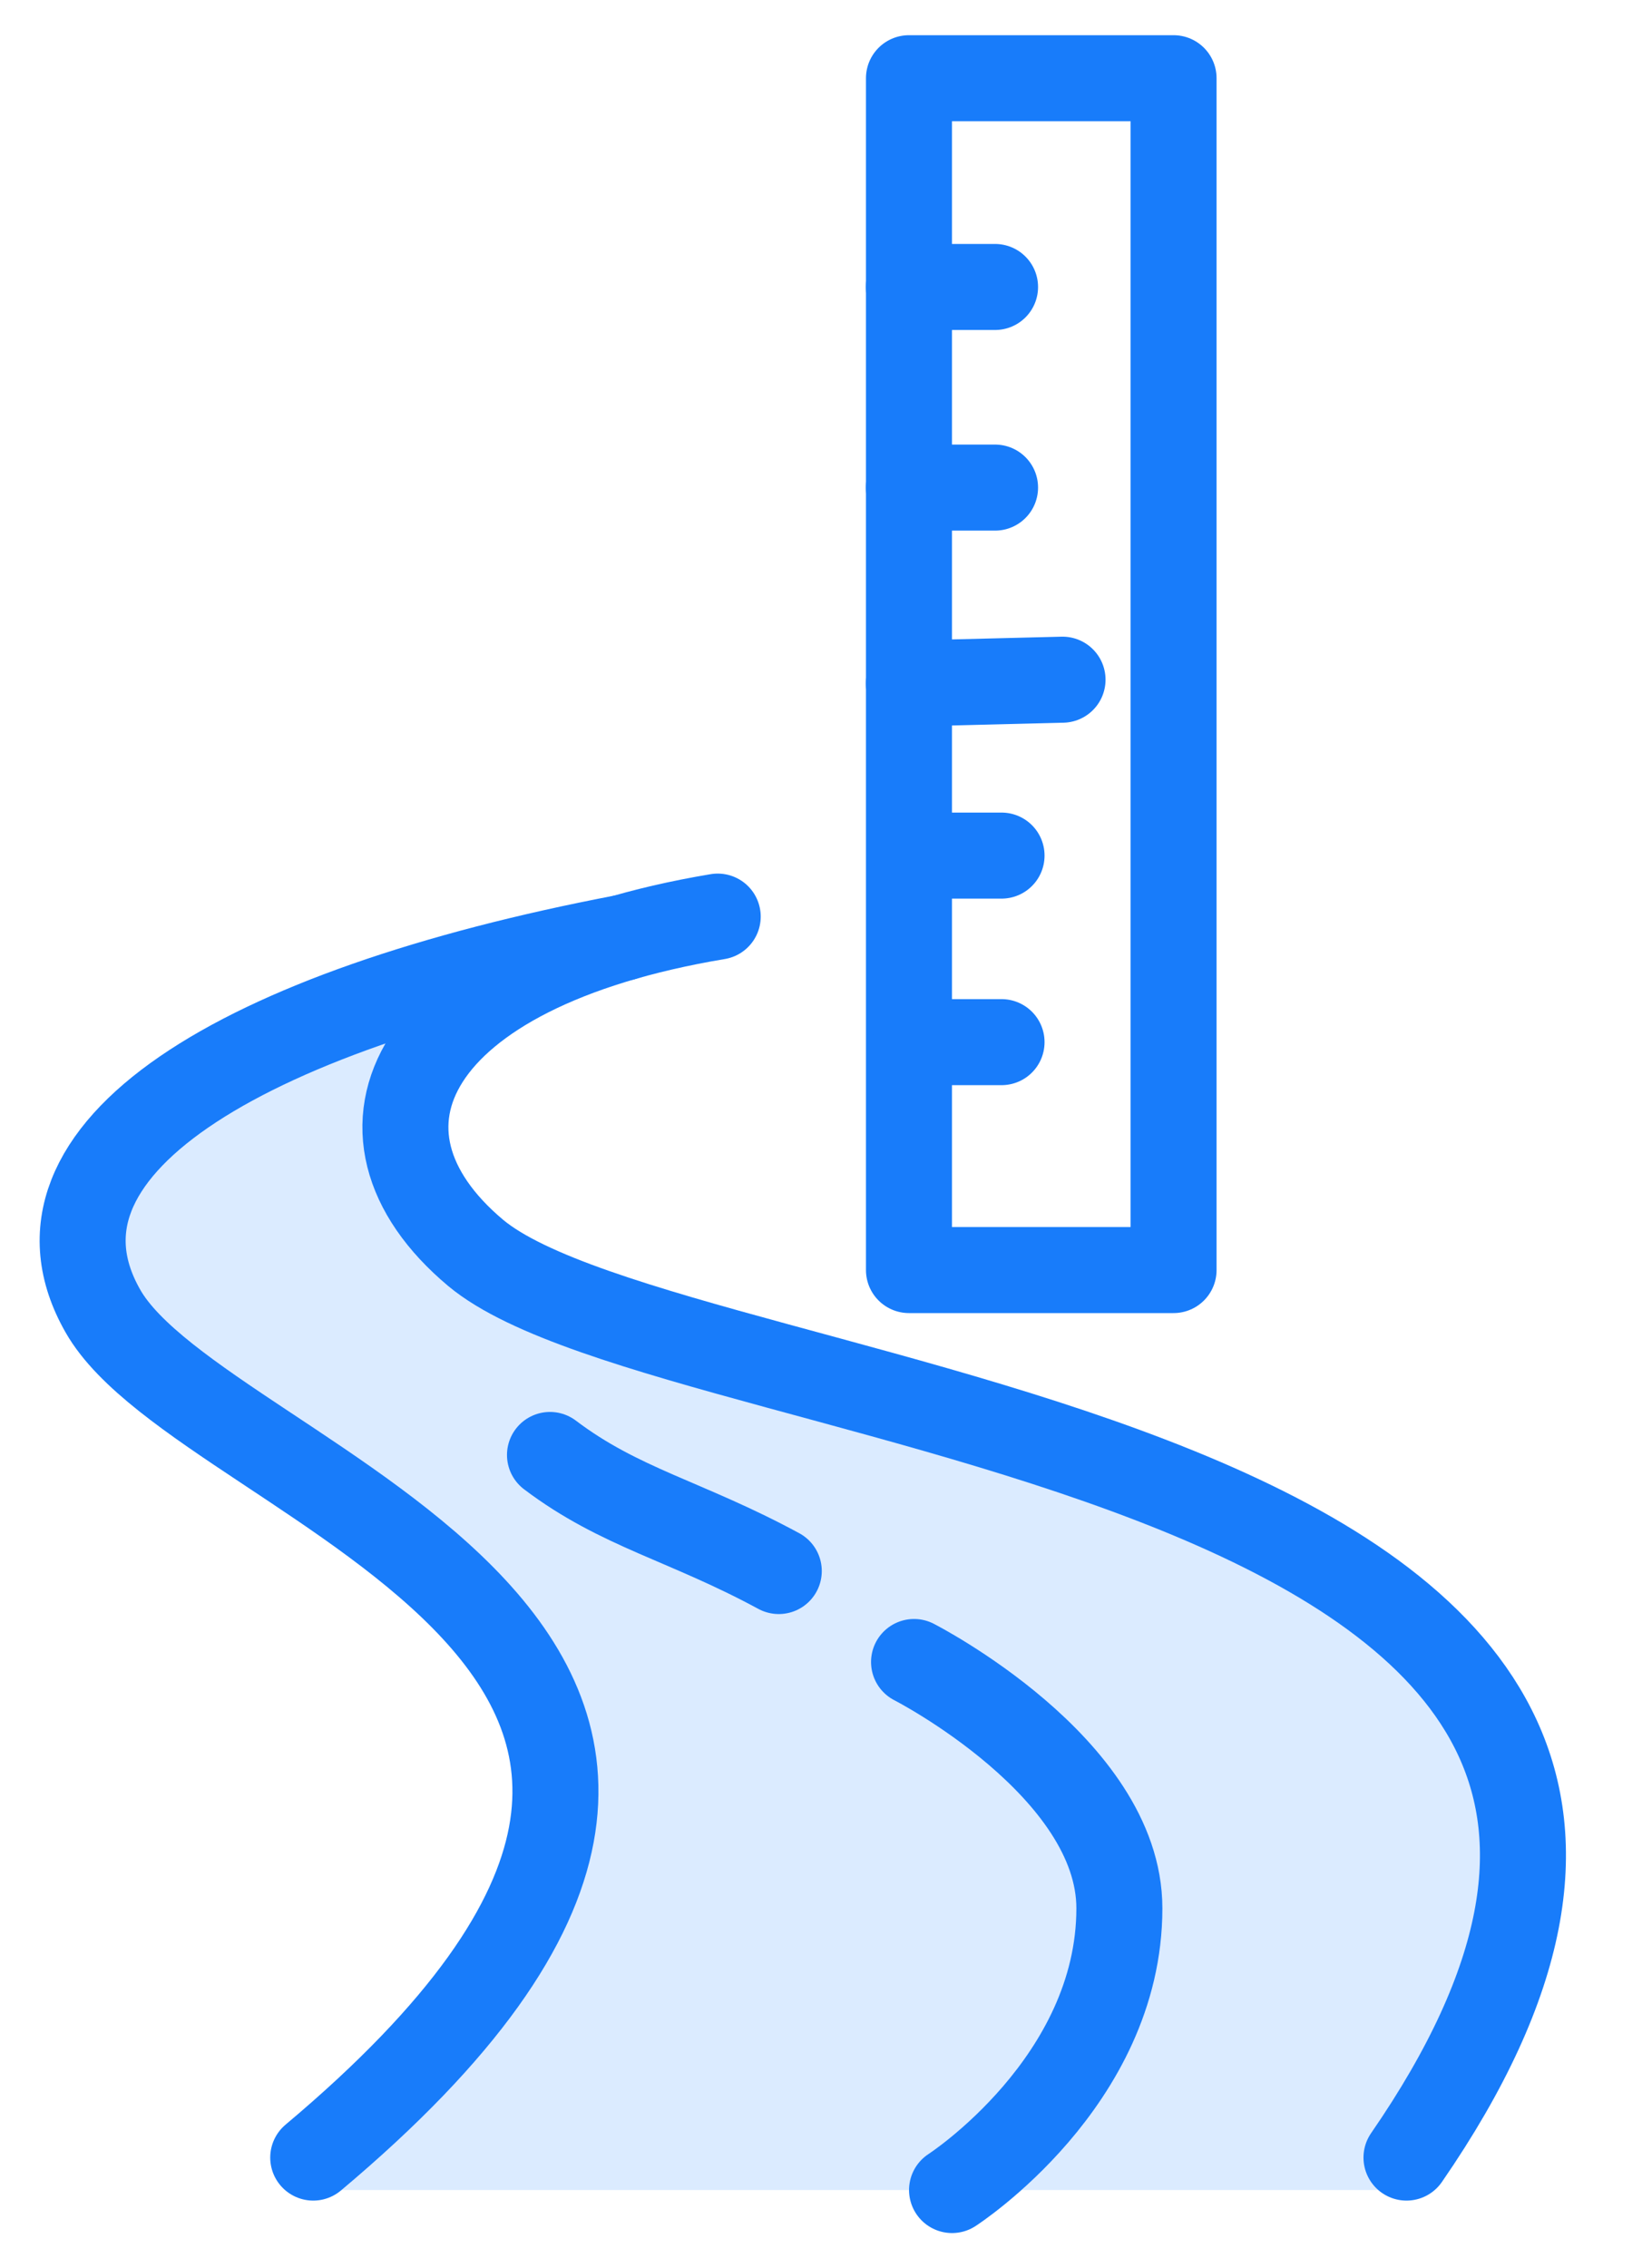
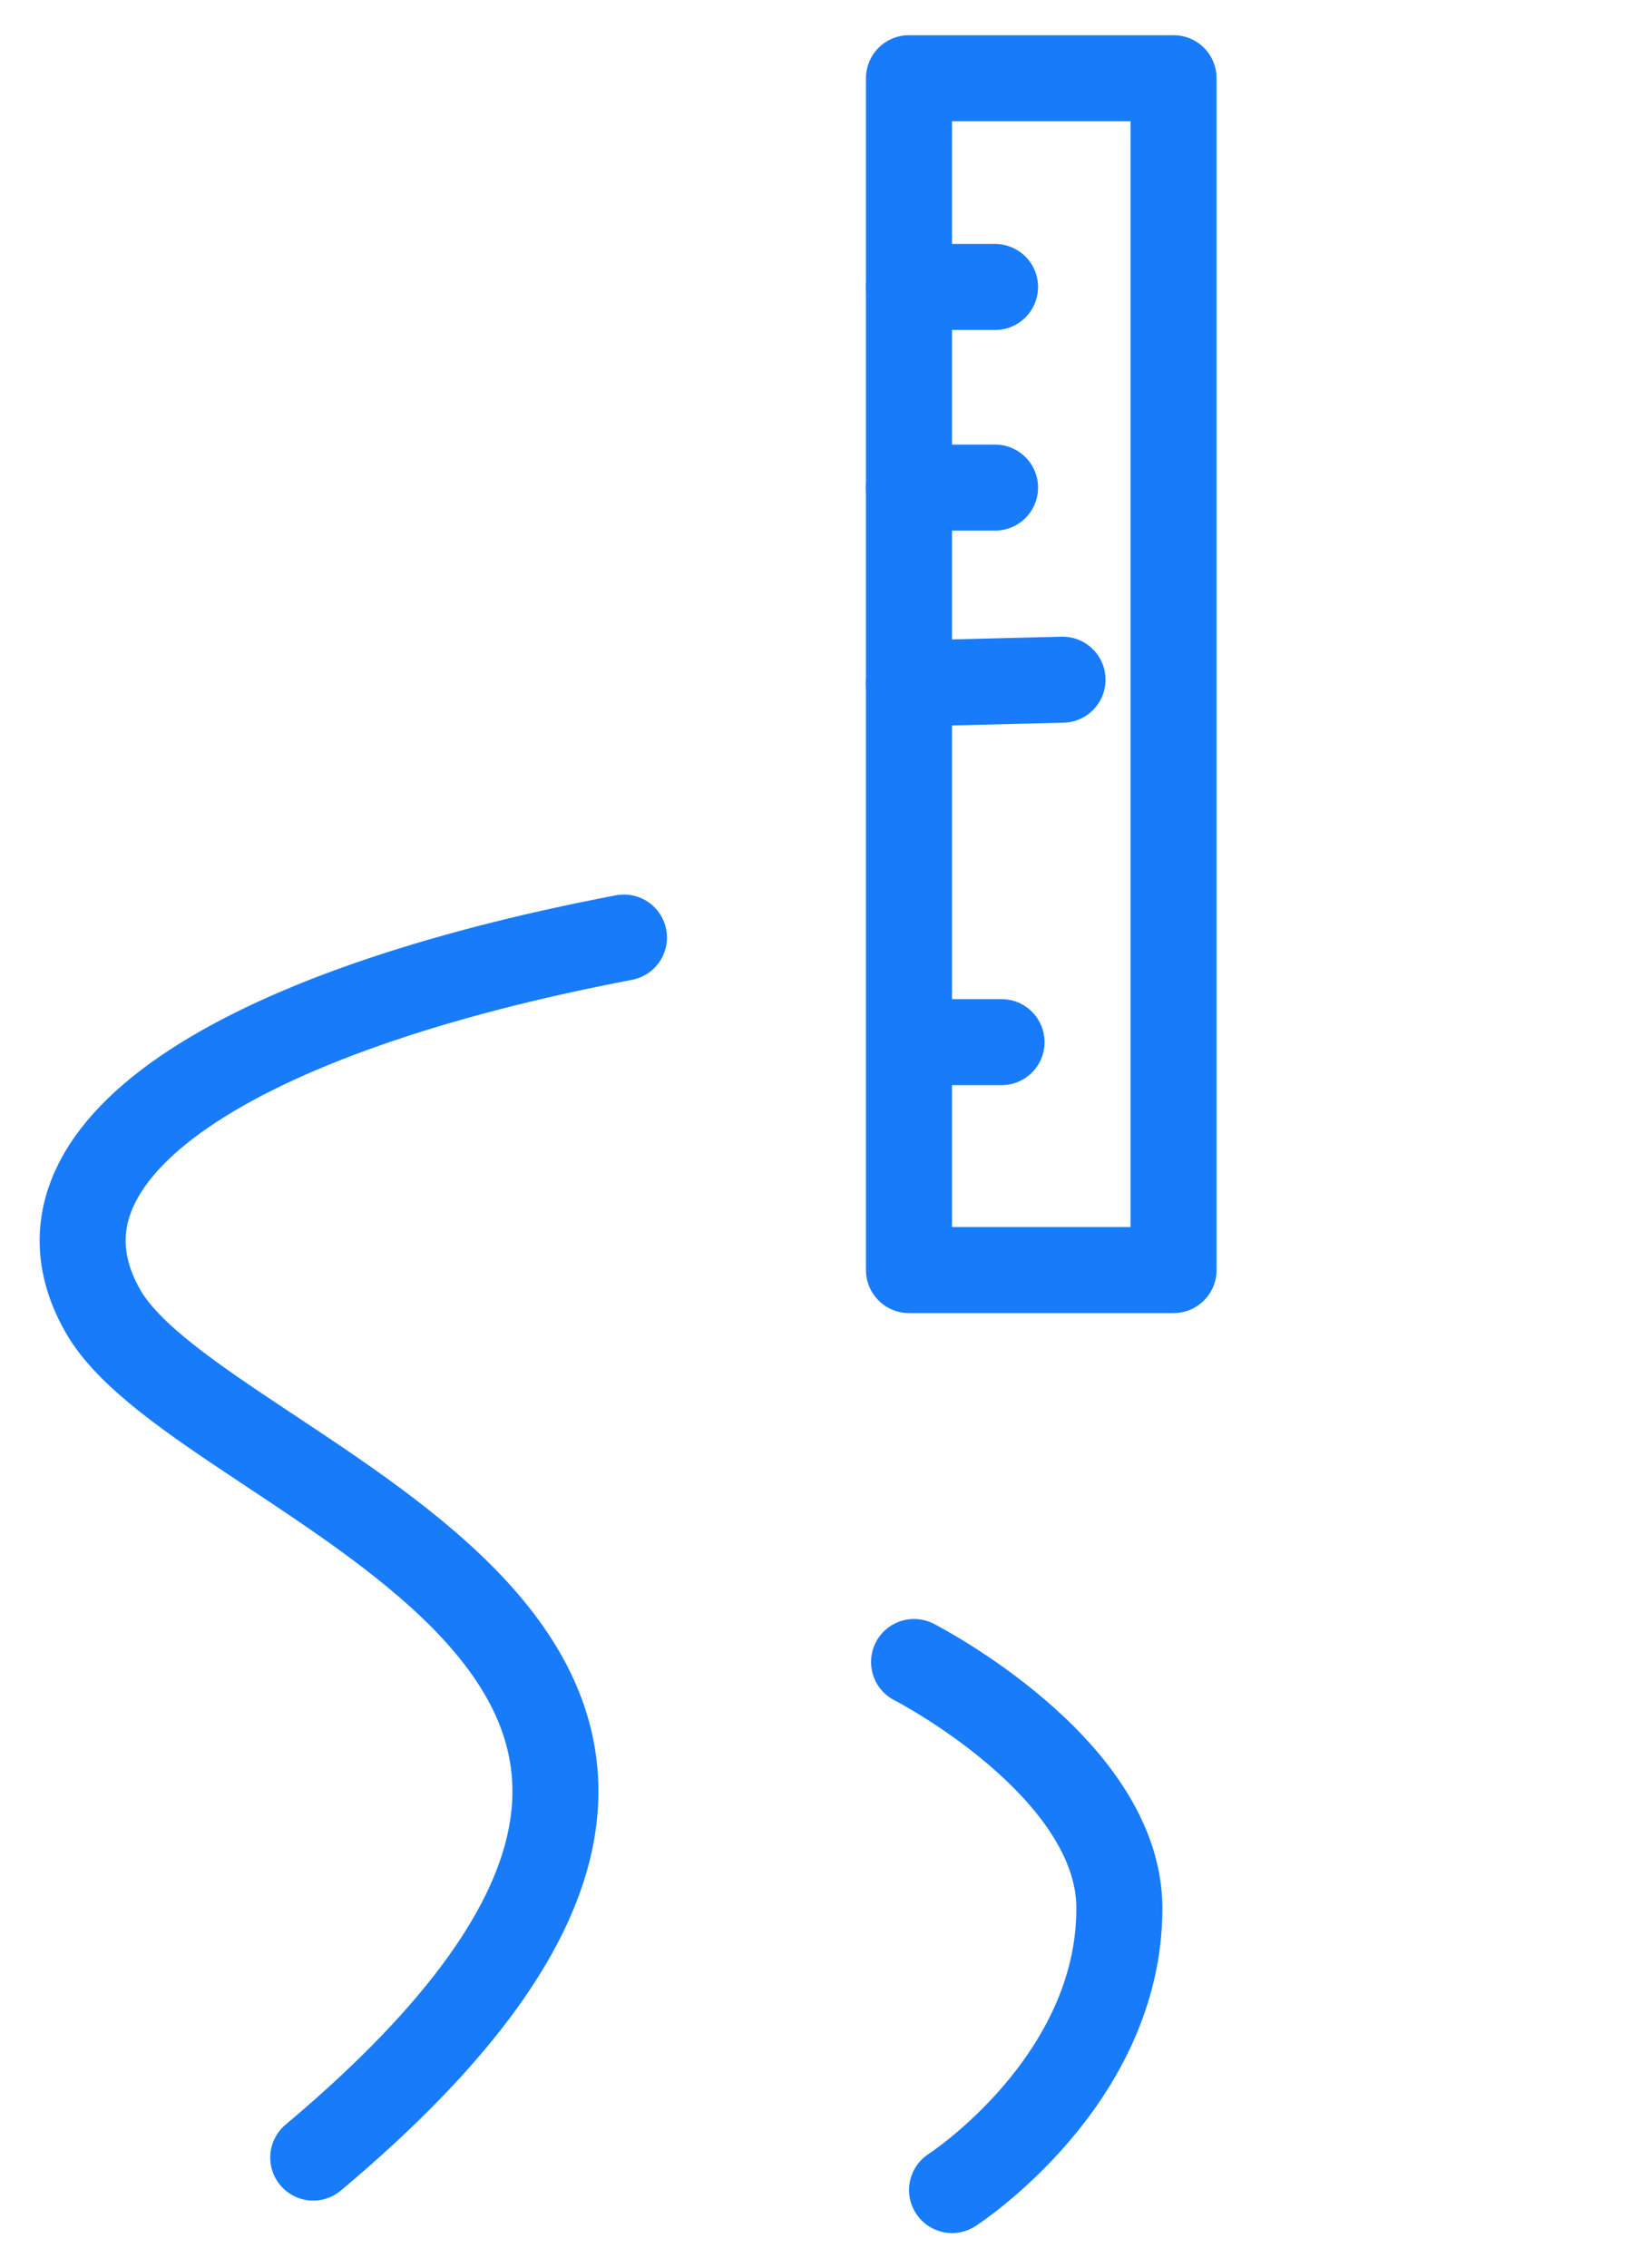
<svg xmlns="http://www.w3.org/2000/svg" width="21" height="29" viewBox="0 0 21 29" fill="none">
-   <path d="M6.931 12.303C1.986 13.275 0.174 14.771 1.342 16.883C2.636 19.224 11.816 21.287 4.033 28H18.016C24.32 18.607 8.639 18.509 5.932 16.484C3.984 15.021 4.89 12.8 8.847 12.118L6.931 12.303Z" fill="#DBEBFF" />
-   <path d="M17.988 27.585C24.292 18.444 8.71 18.203 6.085 16.02C4.235 14.47 5.222 12.38 9.179 11.719" stroke="#187CFA" stroke-width="1.1" stroke-linecap="round" stroke-linejoin="round" />
  <path d="M7.98 11.987C3.029 12.931 0.148 14.716 1.316 16.762C2.609 19.038 11.789 21.052 4.006 27.585" stroke="#187CFA" stroke-width="1.1" stroke-linecap="round" stroke-linejoin="round" />
  <path d="M11.625 16.238H15.009L15.009 1H11.625L11.625 16.238Z" stroke="#187CFA" stroke-width="1.1" stroke-linecap="round" stroke-linejoin="round" />
  <path d="M12.726 3.669H11.624" stroke="#187CFA" stroke-width="1.1" stroke-linecap="round" stroke-linejoin="round" />
  <path d="M13.589 8.69L11.624 8.739" stroke="#187CFA" stroke-width="1.1" stroke-linecap="round" stroke-linejoin="round" />
  <path d="M12.809 13.324H11.707" stroke="#187CFA" stroke-width="1.1" stroke-linecap="round" stroke-linejoin="round" />
-   <path d="M12.809 10.939H11.707" stroke="#187CFA" stroke-width="1.1" stroke-linecap="round" stroke-linejoin="round" />
  <path d="M12.726 6.234H11.624" stroke="#187CFA" stroke-width="1.1" stroke-linecap="round" stroke-linejoin="round" />
  <path d="M11.69 21.249C11.69 21.249 14.316 22.591 14.316 24.398C14.316 26.619 12.176 28 12.176 28" stroke="#187CFA" stroke-width="1.1" stroke-linecap="round" stroke-linejoin="round" />
-   <path d="M7.034 18.602C7.929 19.279 8.77 19.442 9.96 20.086" stroke="#187CFA" stroke-width="1.1" stroke-linecap="round" stroke-linejoin="round" />
</svg>